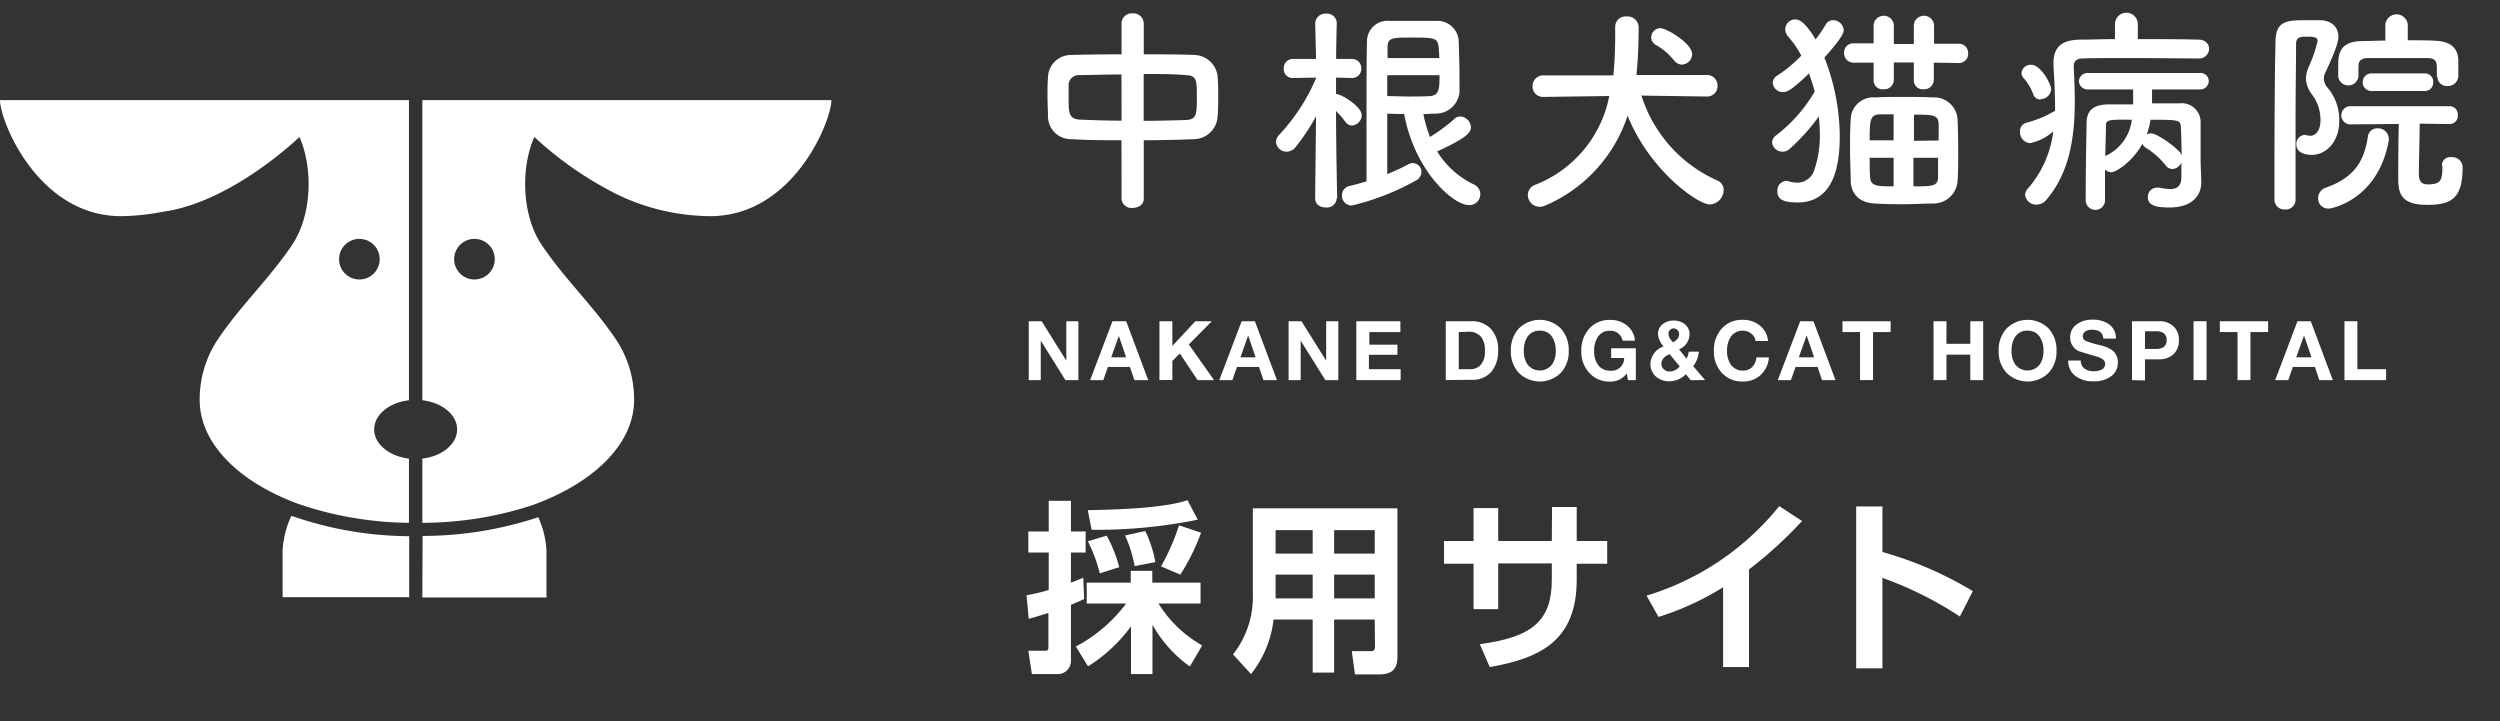
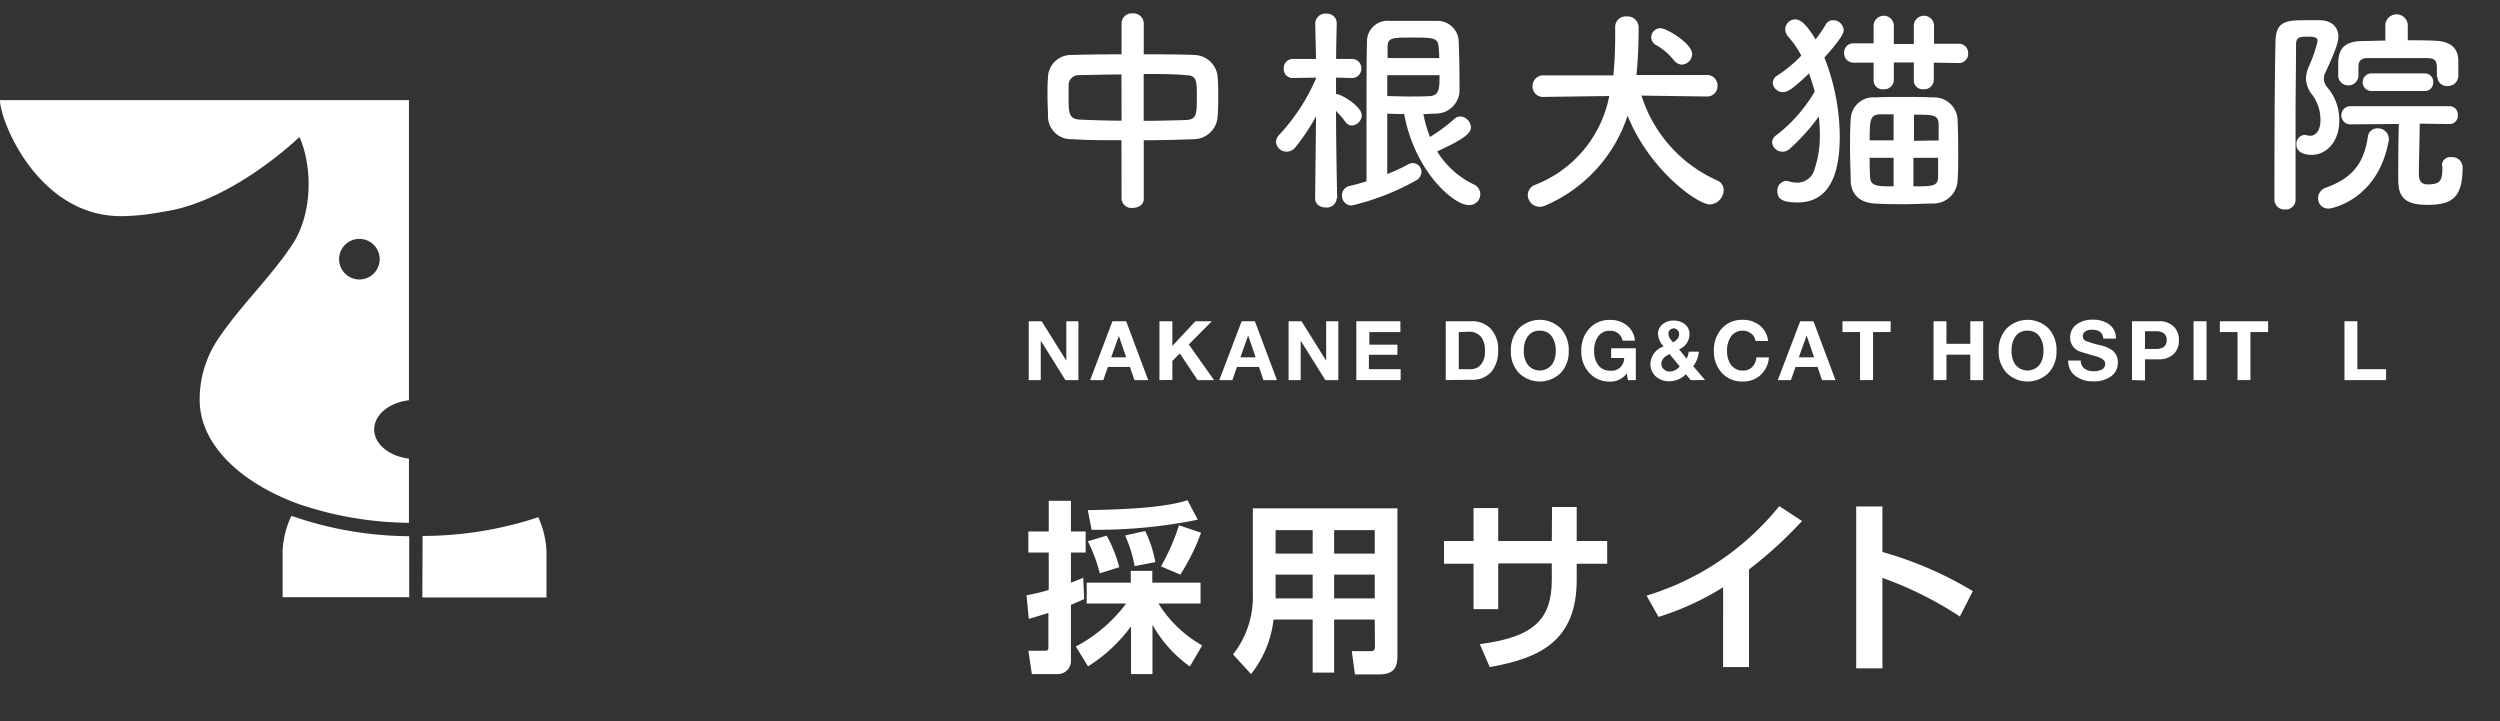
<svg xmlns="http://www.w3.org/2000/svg" width="304.13" height="87.76" viewBox="0 0 304.13 87.76">
  <rect x="0" y="0" width="304.13" height="87.76" fill="#333333" stroke="none" />
  <defs>
    <style>.cls-1{fill:#fff;}.cls-2{fill:none;}</style>
  </defs>
  <g id="レイヤー_2" data-name="レイヤー 2">
    <g id="レイヤー_1-2" data-name="レイヤー 1">
      <path class="cls-1" d="M125.15,46.24V39.08h1.57l3,4.8v-4.8h1.47v7.16h-1.58l-3-4.8v4.8Z" />
      <path class="cls-1" d="M132.62,46.24l2.71-7.16H137l2.68,7.16H138l-.54-1.6h-2.68l-.56,1.6Zm3.5-5.4-.94,2.63H137l-.9-2.63Z" />
      <path class="cls-1" d="M141.05,46.24V39.08h1.57v3l2.8-3h2l-2.8,2.82,3.07,4.34h-2L143.53,43l-.91.91v2.31Z" />
      <path class="cls-1" d="M148.33,46.24l2.72-7.16h1.61l2.68,7.16H153.7l-.54-1.6h-2.68l-.56,1.6Zm3.5-5.4-.93,2.63h1.85l-.9-2.63Z" />
      <path class="cls-1" d="M156.76,46.24V39.08h1.57l3,4.8v-4.8h1.48v7.16h-1.58l-3-4.8v4.8Z" />
      <path class="cls-1" d="M165,46.24V39.08h5.36V40.4h-3.78v1.53H170v1.23h-3.47v1.75h3.86v1.33Z" />
      <path class="cls-1" d="M175.88,46.24V39.08H179a3.1,3.1,0,0,1,2.32.88,3.6,3.6,0,0,1,.93,2.66,3.92,3.92,0,0,1-.8,2.58,3,3,0,0,1-2.45,1Zm1.58-5.84v4.51h1.4a1.63,1.63,0,0,0,1.23-.48,2.26,2.26,0,0,0,.55-1.66A2.78,2.78,0,0,0,180.2,41a1.91,1.91,0,0,0-1.62-.64Z" />
      <path class="cls-1" d="M183.8,42.69a3.88,3.88,0,0,1,.93-2.69,3.62,3.62,0,0,1,5.18,0,3.88,3.88,0,0,1,.93,2.69,3.77,3.77,0,0,1-.93,2.63,3.62,3.62,0,0,1-5.18,0A3.77,3.77,0,0,1,183.8,42.69Zm1.58,0a2.81,2.81,0,0,0,.44,1.64,1.89,1.89,0,0,0,3,0,2.88,2.88,0,0,0,.44-1.64,3,3,0,0,0-.44-1.7,1.71,1.71,0,0,0-1.51-.76,1.68,1.68,0,0,0-1.5.76A2.94,2.94,0,0,0,185.38,42.69Z" />
      <path class="cls-1" d="M198.05,46.24l-.16-.82a2.37,2.37,0,0,1-2,1,3.28,3.28,0,0,1-2.58-1.09,3.78,3.78,0,0,1-.94-2.63,3.88,3.88,0,0,1,.94-2.69,3.25,3.25,0,0,1,2.58-1.09,3.14,3.14,0,0,1,2,.65,2.61,2.61,0,0,1,1,1.87h-1.5a1.47,1.47,0,0,0-1.52-1.2,1.68,1.68,0,0,0-1.5.76,3,3,0,0,0-.44,1.7,2.88,2.88,0,0,0,.44,1.64,1.72,1.72,0,0,0,1.5.75,1.52,1.52,0,0,0,1.71-1.54H196V42.37h3v3.87Z" />
      <path class="cls-1" d="M205.67,46.24l-.58-.72a2.79,2.79,0,0,1-2,.86,2.37,2.37,0,0,1-1.64-.57,2,2,0,0,1-.67-1.58,2.3,2.3,0,0,1,1.6-2.08,2.53,2.53,0,0,1-.68-1.52,1.47,1.47,0,0,1,.57-1.19,2,2,0,0,1,1.29-.44,2.17,2.17,0,0,1,1.4.43,1.55,1.55,0,0,1,.57,1.28,2,2,0,0,1-1.27,1.79l.92,1.13a2.65,2.65,0,0,0,.26-.85h1.23a3.25,3.25,0,0,1-.69,1.76l1.45,1.7Zm-1.33-1.67-1.23-1.49c-.67.29-1,.69-1,1.18a.87.87,0,0,0,.31.67,1,1,0,0,0,.71.27A1.63,1.63,0,0,0,204.34,44.57Zm-.07-3.94a.66.66,0,0,0-.2-.48.63.63,0,0,0-.46-.2.64.64,0,0,0-.45.18.62.62,0,0,0-.19.45,1.09,1.09,0,0,0,.18.58c0,.07.17.23.38.49a2.44,2.44,0,0,0,.53-.41A.94.94,0,0,0,204.27,40.63Z" />
      <path class="cls-1" d="M215.09,41.48h-1.52a1.36,1.36,0,0,0-.52-.89,1.62,1.62,0,0,0-1-.36,1.69,1.69,0,0,0-1.51.76,3,3,0,0,0-.44,1.7,2.88,2.88,0,0,0,.44,1.64,1.73,1.73,0,0,0,1.51.75,1.51,1.51,0,0,0,1.13-.45,1.93,1.93,0,0,0,.49-1.15h1.52a3.18,3.18,0,0,1-1,2.13,3.08,3.08,0,0,1-2.17.8,3.29,3.29,0,0,1-2.59-1.09,3.77,3.77,0,0,1-.93-2.63,3.88,3.88,0,0,1,.93-2.69A3.26,3.26,0,0,1,212,38.91a3.19,3.19,0,0,1,2.06.67A2.71,2.71,0,0,1,215.09,41.48Z" />
      <path class="cls-1" d="M216.27,46.24,219,39.08h1.61l2.68,7.16h-1.64l-.54-1.6h-2.68l-.56,1.6Zm3.5-5.4-.94,2.63h1.86l-.9-2.63Z" />
      <path class="cls-1" d="M226.28,46.24V40.4h-2.14V39.08H230V40.4h-2.14v5.84Z" />
      <path class="cls-1" d="M235.22,46.24V39.08h1.57v2.74h2.9V39.08h1.57v7.16h-1.57V43.15h-2.9v3.09Z" />
      <path class="cls-1" d="M243.14,42.69a3.88,3.88,0,0,1,.93-2.69,3.62,3.62,0,0,1,5.18,0,3.88,3.88,0,0,1,.93,2.69,3.77,3.77,0,0,1-.93,2.63,3.62,3.62,0,0,1-5.18,0A3.77,3.77,0,0,1,243.14,42.69Zm1.57,0a2.88,2.88,0,0,0,.44,1.64,1.89,1.89,0,0,0,3,0,2.81,2.81,0,0,0,.44-1.64,2.94,2.94,0,0,0-.44-1.7,1.68,1.68,0,0,0-1.5-.76,1.71,1.71,0,0,0-1.51.76A3,3,0,0,0,244.71,42.69Z" />
      <path class="cls-1" d="M251.6,43.86h1.53a1.18,1.18,0,0,0,.48,1,1.82,1.82,0,0,0,1.1.3,2,2,0,0,0,.9-.17.75.75,0,0,0,.49-.72c0-.41-.36-.71-1.1-.92-1.27-.36-1.95-.57-2.06-.62a1.77,1.77,0,0,1-1.1-1.68,1.9,1.9,0,0,1,.85-1.63,3.09,3.09,0,0,1,1.83-.53,3.35,3.35,0,0,1,2,.53,2,2,0,0,1,.88,1.77h-1.53q-.06-1.08-1.41-1.08a1.39,1.39,0,0,0-.73.18.7.7,0,0,0-.35.63.6.6,0,0,0,.39.57,12.42,12.42,0,0,0,1.74.51,4.34,4.34,0,0,1,1.26.49,1.78,1.78,0,0,1,.87,1.6,2,2,0,0,1-.76,1.64,3.42,3.42,0,0,1-2.22.66,3.51,3.51,0,0,1-2.13-.62A2.23,2.23,0,0,1,251.6,43.86Z" />
      <path class="cls-1" d="M259.36,46.24V39.08h3.23a2.45,2.45,0,0,1,1.91.71,2.22,2.22,0,0,1,.57,1.58A2.25,2.25,0,0,1,264.5,43a2.48,2.48,0,0,1-1.91.71h-1.65v2.57Zm1.58-5.94v2.15h1.22a2,2,0,0,0,1-.19,1,1,0,0,0,.42-.89,1,1,0,0,0-.42-.88,1.87,1.87,0,0,0-1-.19Z" />
      <path class="cls-1" d="M266.85,46.24V39.08h1.58v7.16Z" />
      <path class="cls-1" d="M272.2,46.24V40.4h-2.15V39.08h5.87V40.4h-2.15v5.84Z" />
-       <path class="cls-1" d="M276.78,46.24l2.71-7.16h1.62l2.68,7.16h-1.64l-.54-1.6h-2.68l-.56,1.6Zm3.5-5.4-.94,2.63h1.86l-.9-2.63Z" />
      <path class="cls-1" d="M285.21,46.24V39.08h1.57v5.83h3.49v1.33Z" />
      <path class="cls-1" d="M136.43,17.06c-2.08,0-4.14,0-6-.13a2.79,2.79,0,0,1-2.94-2.7c0-.83-.06-1.66-.06-2.49s0-1.58.06-2.3a2.79,2.79,0,0,1,2.88-2.75c1.85-.06,3.93-.08,6.07-.08V2.81a1.23,1.23,0,0,1,1.34-1.18,1.25,1.25,0,0,1,1.36,1.18v3.8c2.17,0,4.31,0,6.23.08a2.93,2.93,0,0,1,2.75,2.54c.06.64.08,1.44.08,2.27s0,1.9-.08,2.7a2.92,2.92,0,0,1-2.88,2.73c-1.95.08-4,.13-6.1.13V24.2c0,.72-.67,1.09-1.36,1.09a1.2,1.2,0,0,1-1.34-1.09Zm0-8c-1.87,0-3.63.06-5.08.08A1.24,1.24,0,0,0,130,10.22c0,.5,0,1.15,0,1.76,0,1.68,0,2.51,1.39,2.57s3.23.13,5.05.13Zm2.7,5.64c1.79,0,3.56-.05,5.13-.1,1.29-.06,1.34-.64,1.34-2.73s0-2.7-1.36-2.73C142.77,9,141,9,139.13,9Z" />
      <path class="cls-1" d="M162.61,24.14a1.19,1.19,0,0,1-1.31,1.1c-.67,0-1.31-.35-1.31-1.1v0l.11-10a24.66,24.66,0,0,1-2.49,3.75,1.39,1.39,0,0,1-1.1.56,1.27,1.27,0,0,1-1.28-1.18,1.3,1.3,0,0,1,.43-.91,23.73,23.73,0,0,0,4.44-6.84V9.44l-2.81.05h0a1.08,1.08,0,0,1-1.12-1.15,1.11,1.11,0,0,1,1.15-1.17h2.78L160,2.81v0a1.23,1.23,0,0,1,1.33-1.15,1.18,1.18,0,0,1,1.29,1.15v0s-.06,2-.08,4.36h1.9a1.13,1.13,0,0,1,1.17,1.17,1.12,1.12,0,0,1-1.15,1.15h0l-1.93-.05c0,.7,0,1.42,0,2,.7,0,3.13,1.55,3.13,2.57a1.29,1.29,0,0,1-1.2,1.26,1,1,0,0,1-.78-.43,11.85,11.85,0,0,0-1.15-1.34c0,4.14.14,10.59.14,10.59Zm6.15-10.32v1.07c0,1.72,0,4.52,0,6.29A24.21,24.21,0,0,0,171.3,20a1.16,1.16,0,0,1,.56-.16,1.09,1.09,0,0,1,1.07,1.07,1.26,1.26,0,0,1-.72,1.07A30.16,30.16,0,0,1,164.45,25a1.19,1.19,0,0,1-1.2-1.23,1.17,1.17,0,0,1,.94-1.15c.69-.16,1.39-.35,2.05-.56,0-13.34,0-15,.06-17.14A2.49,2.49,0,0,1,169,2.54c1,0,2,0,2.94,0s1.95,0,2.86,0a2.59,2.59,0,0,1,2.65,2.38c.05,1.42.1,3.05.1,4.6,0,.59,0,1.18,0,1.71a2.89,2.89,0,0,1-2.89,2.59c-.51,0-1,.06-1.5.06a15.51,15.51,0,0,0,.8,2.78,20.49,20.49,0,0,0,3-2.22,1,1,0,0,1,.7-.27,1.38,1.38,0,0,1,1.28,1.31c0,.67-.61,1.34-4.11,2.94a10.61,10.61,0,0,0,4.43,4,1.31,1.31,0,0,1-.61,2.52c-1.82,0-6.55-4.09-7.83-11.07C170.15,13.88,169.45,13.85,168.76,13.82Zm6.33-6.76c0-.48-.05-.93-.08-1.36-.1-1.1-.61-1.13-3.21-1.13-2.4,0-3,0-3,1.15,0,.46,0,.89,0,1.34Zm-6.33,2.09v2.54c.77,0,1.73.05,2.64.05s1.85,0,2.52-.05c1.17-.06,1.2-.89,1.2-2.54Z" />
      <path class="cls-1" d="M207.6,11.74l-7.91-.11a16.8,16.8,0,0,0,9.17,10.3,1.27,1.27,0,0,1,.83,1.2A1.78,1.78,0,0,1,208,24.87c-1.47,0-7.33-4.15-10-10.8A18,18,0,0,1,188,25a1.86,1.86,0,0,1-.7.16,1.46,1.46,0,0,1-1.44-1.45,1.33,1.33,0,0,1,.91-1.23,14.56,14.56,0,0,0,9-10.8l-8,.11h0a1.26,1.26,0,0,1-1.33-1.31,1.29,1.29,0,0,1,1.36-1.31h8.47c.14-1.47.22-3,.22-4.79V3.24A1.27,1.27,0,0,1,197.87,2a1.35,1.35,0,0,1,1.47,1.23V3.8c0,1.42-.08,3.56-.26,5.32h8.52a1.28,1.28,0,0,1,1.34,1.31,1.26,1.26,0,0,1-1.31,1.31Zm-4-4.44a7.22,7.22,0,0,0-2.14-1.82,1.12,1.12,0,0,1-.59-.93A1.14,1.14,0,0,1,202,3.43c.73,0,3.85,1.84,3.85,3.15a1.3,1.3,0,0,1-1.25,1.28A1.26,1.26,0,0,1,203.62,7.3Z" />
      <path class="cls-1" d="M217.66,18.16a1.2,1.2,0,0,1-.8.29,1.25,1.25,0,0,1-1.28-1.12,1.12,1.12,0,0,1,.53-.89,18.6,18.6,0,0,0,4.65-5.29c-.19-.75-.43-1.5-.69-2.22-2.3,2.22-2.76,2.27-3.16,2.27a1.22,1.22,0,0,1-1.25-1.12,1.08,1.08,0,0,1,.58-.91,15.77,15.77,0,0,0,2.89-2.4,11.45,11.45,0,0,0-1.58-2.3,1.39,1.39,0,0,1-.37-.91,1.21,1.21,0,0,1,1.2-1.2c.48,0,1.18.26,2.49,2.43A16,16,0,0,0,222.1,3a1,1,0,0,1,.91-.54,1.29,1.29,0,0,1,1.28,1.18c0,.32-.13.88-2.35,3.37a26.43,26.43,0,0,1,1.87,9.57c0,6.33-2.38,8.05-5.13,8.05-2.09,0-2.46-.57-2.46-1.39A1.18,1.18,0,0,1,217.29,22a1.28,1.28,0,0,1,.32.06,4.05,4.05,0,0,0,1,.16,2.18,2.18,0,0,0,2.14-1.66,12.78,12.78,0,0,0,.64-4.2,20.56,20.56,0,0,0-.13-2.19A24.17,24.17,0,0,1,217.66,18.16ZM235.25,7.62V9.73A1.17,1.17,0,0,1,234,10.86a1.08,1.08,0,0,1-1.18-1V7.6h-2.43V9.73a1.17,1.17,0,0,1-1.28,1.13,1.08,1.08,0,0,1-1.18-1V7.62l-2.41,0h0a1.14,1.14,0,0,1-1.18-1.18,1.12,1.12,0,0,1,1.18-1.17h0l2.41,0V3a1.24,1.24,0,0,1,2.46,0V5.35h2.43V3a1.24,1.24,0,0,1,2.46,0V5.32l3,0a1.12,1.12,0,0,1,1.15,1.17,1.12,1.12,0,0,1-1.15,1.18Zm-.08,17.14c-1.17,0-2.27.08-3.37.08-1.25,0-2.46,0-3.66-.08-1.95-.08-2.91-1.15-3-2.7,0-1.18-.08-2.49-.08-3.77s0-2.62.08-3.77a2.75,2.75,0,0,1,3-2.67c1.12-.06,2.24-.06,3.39-.06s2.35,0,3.61.06a2.85,2.85,0,0,1,3,2.64c.06,1.34.08,2.76.08,4.2,0,1.12,0,2.27-.08,3.34A2.94,2.94,0,0,1,235.17,24.76Zm-4.81-10.85c-.56,0-1.1,0-1.6,0-1.31,0-1.31.8-1.31,3.16h2.91Zm0,5.29h-2.91c0,.77,0,1.55.05,2.32.05,1.15.88,1.15,2.86,1.15Zm5.48-2.11c0-.7,0-1.37,0-2-.05-1.14-.69-1.14-3-1.14v3.18Zm-3.07,2.11v3.47c2.32,0,3,0,3-1.17,0-.75,0-1.53,0-2.3Z" />
-       <path class="cls-1" d="M267.39,7.11c-2.3,0-5.24-.05-8-.05-2.28,0-4.44,0-6,.05-.86,0-1.12.41-1.12,1v.1c.08,1.37.13,2.73.13,4.09,0,4.39-.62,8.67-3.45,12a1.56,1.56,0,0,1-1.2.59,1.33,1.33,0,0,1-1.39-1.2,1.08,1.08,0,0,1,.29-.7,12.9,12.9,0,0,0,3.13-7A6.23,6.23,0,0,1,247,17.41,1.32,1.32,0,0,1,245.74,16a1.05,1.05,0,0,1,.77-1.07A13.53,13.53,0,0,0,250,13.48v-.56c0-1.55-.08-3.16-.19-4.84V7.7c0-2,1-2.86,3.34-2.88,1.2,0,2.65-.06,4.14-.06V2.94a1.39,1.39,0,0,1,2.78,0V4.76c2.65,0,5.3,0,7.36.06.91,0,1.31.58,1.31,1.12a1.2,1.2,0,0,1-1.31,1.17Zm-19.14,5a.94.94,0,0,1-.91-.67,6.27,6.27,0,0,0-1.1-1.87,1,1,0,0,1-.32-.69,1.12,1.12,0,0,1,1.18-1c1.15,0,2.43,2.32,2.43,3A1.31,1.31,0,0,1,248.25,12.06Zm7.83,12.35a1.18,1.18,0,0,1-2.35,0c0-3.23.05-6.55.11-9.46,0-1.47.69-2.24,2.56-2.3,1,0,2,0,3.1,0V10.88h-5.45a1.07,1.07,0,0,1-1.15-1,1.06,1.06,0,0,1,1.15-1h13.5a1,1,0,0,1,1.15,1,1.05,1.05,0,0,1-1.15,1H261.8c0,.65,0,1.21,0,1.69,1.2,0,2.32,0,3.34,0A2.3,2.3,0,0,1,267.71,15c0,.59,0,1.15,0,1.66,0,1.17,0,2.11,0,2.67v.35c0,.32.08,2.19.08,2.51,0,1.58-1.1,3.05-3.85,3.05-1.47,0-2.65-.16-2.65-1.26a1.11,1.11,0,0,1,1.1-1.15.83.83,0,0,1,.27,0A8.15,8.15,0,0,0,264,23c.78,0,1.37-.3,1.37-1.47,0,0,0-.75,0-1.77a1.25,1.25,0,0,1-1.09.8,1,1,0,0,1-.8-.42A9.21,9.21,0,0,0,261.08,18a1.07,1.07,0,0,1-.45-.51c-1.18,2.16-3.21,3.47-3.8,3.47a1.08,1.08,0,0,1-.75-.35v3.8Zm.11-9.06c0,1-.06,2.24-.08,3.58a5.55,5.55,0,0,0,3.23-4.41C256.3,14.52,256.21,14.6,256.19,15.35Zm9.11,0c-.05-.83-.4-.83-3.68-.83a11.2,11.2,0,0,1-.46,1.79,1.08,1.08,0,0,1,.48-.13,1.39,1.39,0,0,1,.56.13,10.86,10.86,0,0,1,3,2.17,2.32,2.32,0,0,1,.21.37C265.38,17.67,265.36,16.36,265.3,15.35Z" />
      <path class="cls-1" d="M278,25.48a1.2,1.2,0,0,1-1.31-1.18c0-4.86,0-13.66.13-19.3.05-2.54,1.47-2.54,3.88-2.54.5,0,1,0,1.47,0,1.52,0,2.3.88,2.3,2,0,.51-.16,1.31-1.58,4.36a1.7,1.7,0,0,0-.19.75,1.75,1.75,0,0,0,.43,1.07,6,6,0,0,1,1.44,4.14c0,2.33-1.47,4.06-3.37,4.06-.45,0-1.84-.1-1.84-1.28a1.08,1.08,0,0,1,1-1.15,1.57,1.57,0,0,1,.3.05,1.59,1.59,0,0,0,.37.06c.59,0,1.26-.51,1.26-1.93a5.08,5.08,0,0,0-1.05-3.12,3.33,3.33,0,0,1-.72-1.9,3.94,3.94,0,0,1,.38-1.53A16.39,16.39,0,0,0,281.94,5c0-.32-.14-.54-1.1-.54s-1.52,0-1.52.94c0,2.49-.06,5.64-.06,9V24.3A1.18,1.18,0,0,1,278,25.48Zm4-1.39a1.37,1.37,0,0,1,1-1.28c3.59-1.29,4.63-3.4,5.06-6.2a1.14,1.14,0,0,1,1.17-1,1.31,1.31,0,0,1,1.37,1.23.61.61,0,0,1,0,.22c-1.26,7.21-6.93,8.31-7.27,8.31A1.23,1.23,0,0,1,282,24.09ZM296.45,9.33V8.24c0-1-.37-1.15-1.23-1.18-1.07,0-2.35,0-3.58,0s-2.49,0-3.45,0-1.28.3-1.28,1.1V9.31a1.24,1.24,0,0,1-2.46,0V8c0-1.23.05-2.91,2.73-3,.93,0,1.95-.06,3-.06l0-1.9V3a1.37,1.37,0,0,1,2.73,0V3l0,1.9c1.18,0,2.36,0,3.4.06,1.74.08,2.75.85,2.75,2.46V9.31a1.26,1.26,0,0,1-1.33,1.15,1.12,1.12,0,0,1-1.21-1.1Zm.62,10.86a1,1,0,0,1,1.15-1.07,1.25,1.25,0,0,1,1.36,1.28c0,3.8-1.44,4.52-4.33,4.52s-3.5-1.15-3.5-3.08c0-.9,0-5,.08-6.76l-6,.05a1.11,1.11,0,0,1,0-2.21H298A1,1,0,0,1,299,14a1,1,0,0,1-1,1.09h0l-3.64-.05c0,1.61-.1,4.73-.1,6,0,.72.1,1.39,1.07,1.39,1.49,0,1.79-.4,1.79-2v-.29Zm-8.58-9.12a1.07,1.07,0,1,1,0-2.14h6.44A1,1,0,0,1,296,10a1,1,0,0,1-1,1.07Z" />
      <path class="cls-1" d="M124.88,72.42a25.23,25.23,0,0,0,2.7-.65V67.22H125.1V64.65h2.48V60.92h2.7v3.73h1.79v2.57h-1.79v3.66c.45-.16.72-.27,1.5-.6l.11,2.59c-.45.22-.91.42-1.61.71v6.77A1.59,1.59,0,0,1,128.63,82h-3.1l-.43-2.84h2c.35,0,.44-.06.44-.44V74.56c-1.32.43-1.76.54-2.39.72Zm6,6.23A18.35,18.35,0,0,0,137,73.42H132.2V70.88h5.36V69.45h2.62v1.43h5.87v2.54h-5.12a14.86,14.86,0,0,0,5.32,5.1l-1.5,2.56A15.59,15.59,0,0,1,140.2,76v6h-2.61V76.19a18.65,18.65,0,0,1-5.23,4.87Zm14.83-15.43a61.52,61.52,0,0,1-12.91,1.23l-.47-2.39c4.27-.07,9.4-.29,12.13-1.21Zm-11.08,1.94A16.64,16.64,0,0,1,136.16,69l-2.37.75a18.43,18.43,0,0,0-1.45-3.9Zm4.69-.56a14.46,14.46,0,0,1,1.23,3.78l-2.52.49a15.92,15.92,0,0,0-1.16-3.73Zm6.79.21a25.61,25.61,0,0,1-2.52,5.09l-2.35-1a26.16,26.16,0,0,0,2.19-5Z" />
      <path class="cls-1" d="M167.24,75.37H162.3v6.45h-2.61V75.37h-4.76A13,13,0,0,1,152.19,82L150,79.61a11.26,11.26,0,0,0,2.41-7.32V61.84H170V79.61c0,1,0,2.43-2.17,2.43h-3l-.38-2.83h2.15c.47,0,.67,0,.67-.65ZM155.18,64.49v2.86h4.51V64.49Zm0,5.41v2.9h4.51V69.9Zm7.12-5.41v2.86h4.94V64.49Zm0,5.41v2.9h4.94V69.9Z" />
      <path class="cls-1" d="M188.81,61.68h3v4.13h3.71v2.77h-3.71v1.94c0,7.33-4.31,9.54-10.58,10.63l-1.21-2.79c6.41-.83,8.76-2.88,8.76-7.82v-2h-6.52v5.56h-3V68.58h-3.59V65.81h3.59v-4h3v4h6.52Z" />
      <path class="cls-1" d="M212.77,81.15h-3.15V71.44a33.61,33.61,0,0,1-7.86,3.61l-1.45-2.59a33,33,0,0,0,16.14-10.89l2.77,1.81a50.26,50.26,0,0,1-6.45,5.89Z" />
      <path class="cls-1" d="M229,61.61v5.54a44.88,44.88,0,0,1,11,4.76L238.42,75A43.83,43.83,0,0,0,229,70.3v11h-3.19V61.61Z" />
      <path class="cls-2" d="M43.72,29.07a2.47,2.47,0,1,0,2.47,2.47A2.46,2.46,0,0,0,43.72,29.07Z" />
      <path class="cls-2" d="M57.72,29.07a2.47,2.47,0,1,0,2.47,2.47A2.47,2.47,0,0,0,57.72,29.07Z" />
      <path class="cls-2" d="M43.72,29.07a2.47,2.47,0,1,0,2.47,2.47A2.46,2.46,0,0,0,43.72,29.07Z" />
      <path class="cls-2" d="M45.52,52.24c0,1.79,1.83,3.27,4.23,3.55v-7.1C47.35,49,45.52,50.45,45.52,52.24Z" />
      <path class="cls-2" d="M57.72,29.07a2.47,2.47,0,1,0,2.47,2.47A2.47,2.47,0,0,0,57.72,29.07Z" />
      <path class="cls-2" d="M55.61,52.24c0-1.79-1.83-3.27-4.23-3.55v7.1C53.78,55.51,55.61,54,55.61,52.24Z" />
      <path class="cls-2" d="M57.72,29.07a2.47,2.47,0,1,0,2.47,2.47A2.47,2.47,0,0,0,57.72,29.07Z" />
      <path class="cls-2" d="M43.72,29.07a2.47,2.47,0,1,0,2.47,2.47A2.46,2.46,0,0,0,43.72,29.07Z" />
      <path class="cls-2" d="M50.79,65.25l-1,0v7.45h1.63V65.23Z" />
      <path class="cls-1" d="M35.45,62.75A11.25,11.25,0,0,0,34.38,67h0v5.65h15.4V65.23A44.16,44.16,0,0,1,35.45,62.75Z" />
      <path class="cls-1" d="M49.75,55.79c-2.4-.28-4.23-1.76-4.23-3.55s1.83-3.27,4.23-3.55V12.18H0C0,14.75,4.74,26.6,15.14,26.29a28.77,28.77,0,0,0,4.7-.53c8.44-1.18,16.59-9.1,16.59-9.1,1.69,3.84,1.5,9.51-.85,13.06-2.69,4.06-6.28,7.42-9,11.45a13.16,13.16,0,0,0-2.29,7.47c0,5.3,4.76,10,12,12.66h0A42.59,42.59,0,0,0,49.75,63.6ZM43.72,34a2.47,2.47,0,1,1,2.47-2.47A2.47,2.47,0,0,1,43.72,34Z" />
-       <path class="cls-1" d="M79.76,12.18H51.38V48.69c2.4.28,4.23,1.76,4.23,3.55s-1.83,3.27-4.23,3.55V63.6a43.3,43.3,0,0,0,13.29-2.11h0c7.48-2.67,12.47-7.43,12.47-12.85a13.16,13.16,0,0,0-2.29-7.47c-2.71-4-6.3-7.39-9-11.45-2.35-3.55-2.54-9.22-.85-13.06a43.3,43.3,0,0,0,10.09,7A26.39,26.39,0,0,0,86,26.29c10.4.31,15.15-11.54,15.14-14.11ZM57.72,34a2.47,2.47,0,1,1,2.47-2.47A2.48,2.48,0,0,1,57.72,34Z" />
      <path class="cls-1" d="M51.38,72.68h15.1V67h0a11.18,11.18,0,0,0-1-4.08,45,45,0,0,1-14.07,2.28Z" />
    </g>
  </g>
</svg>